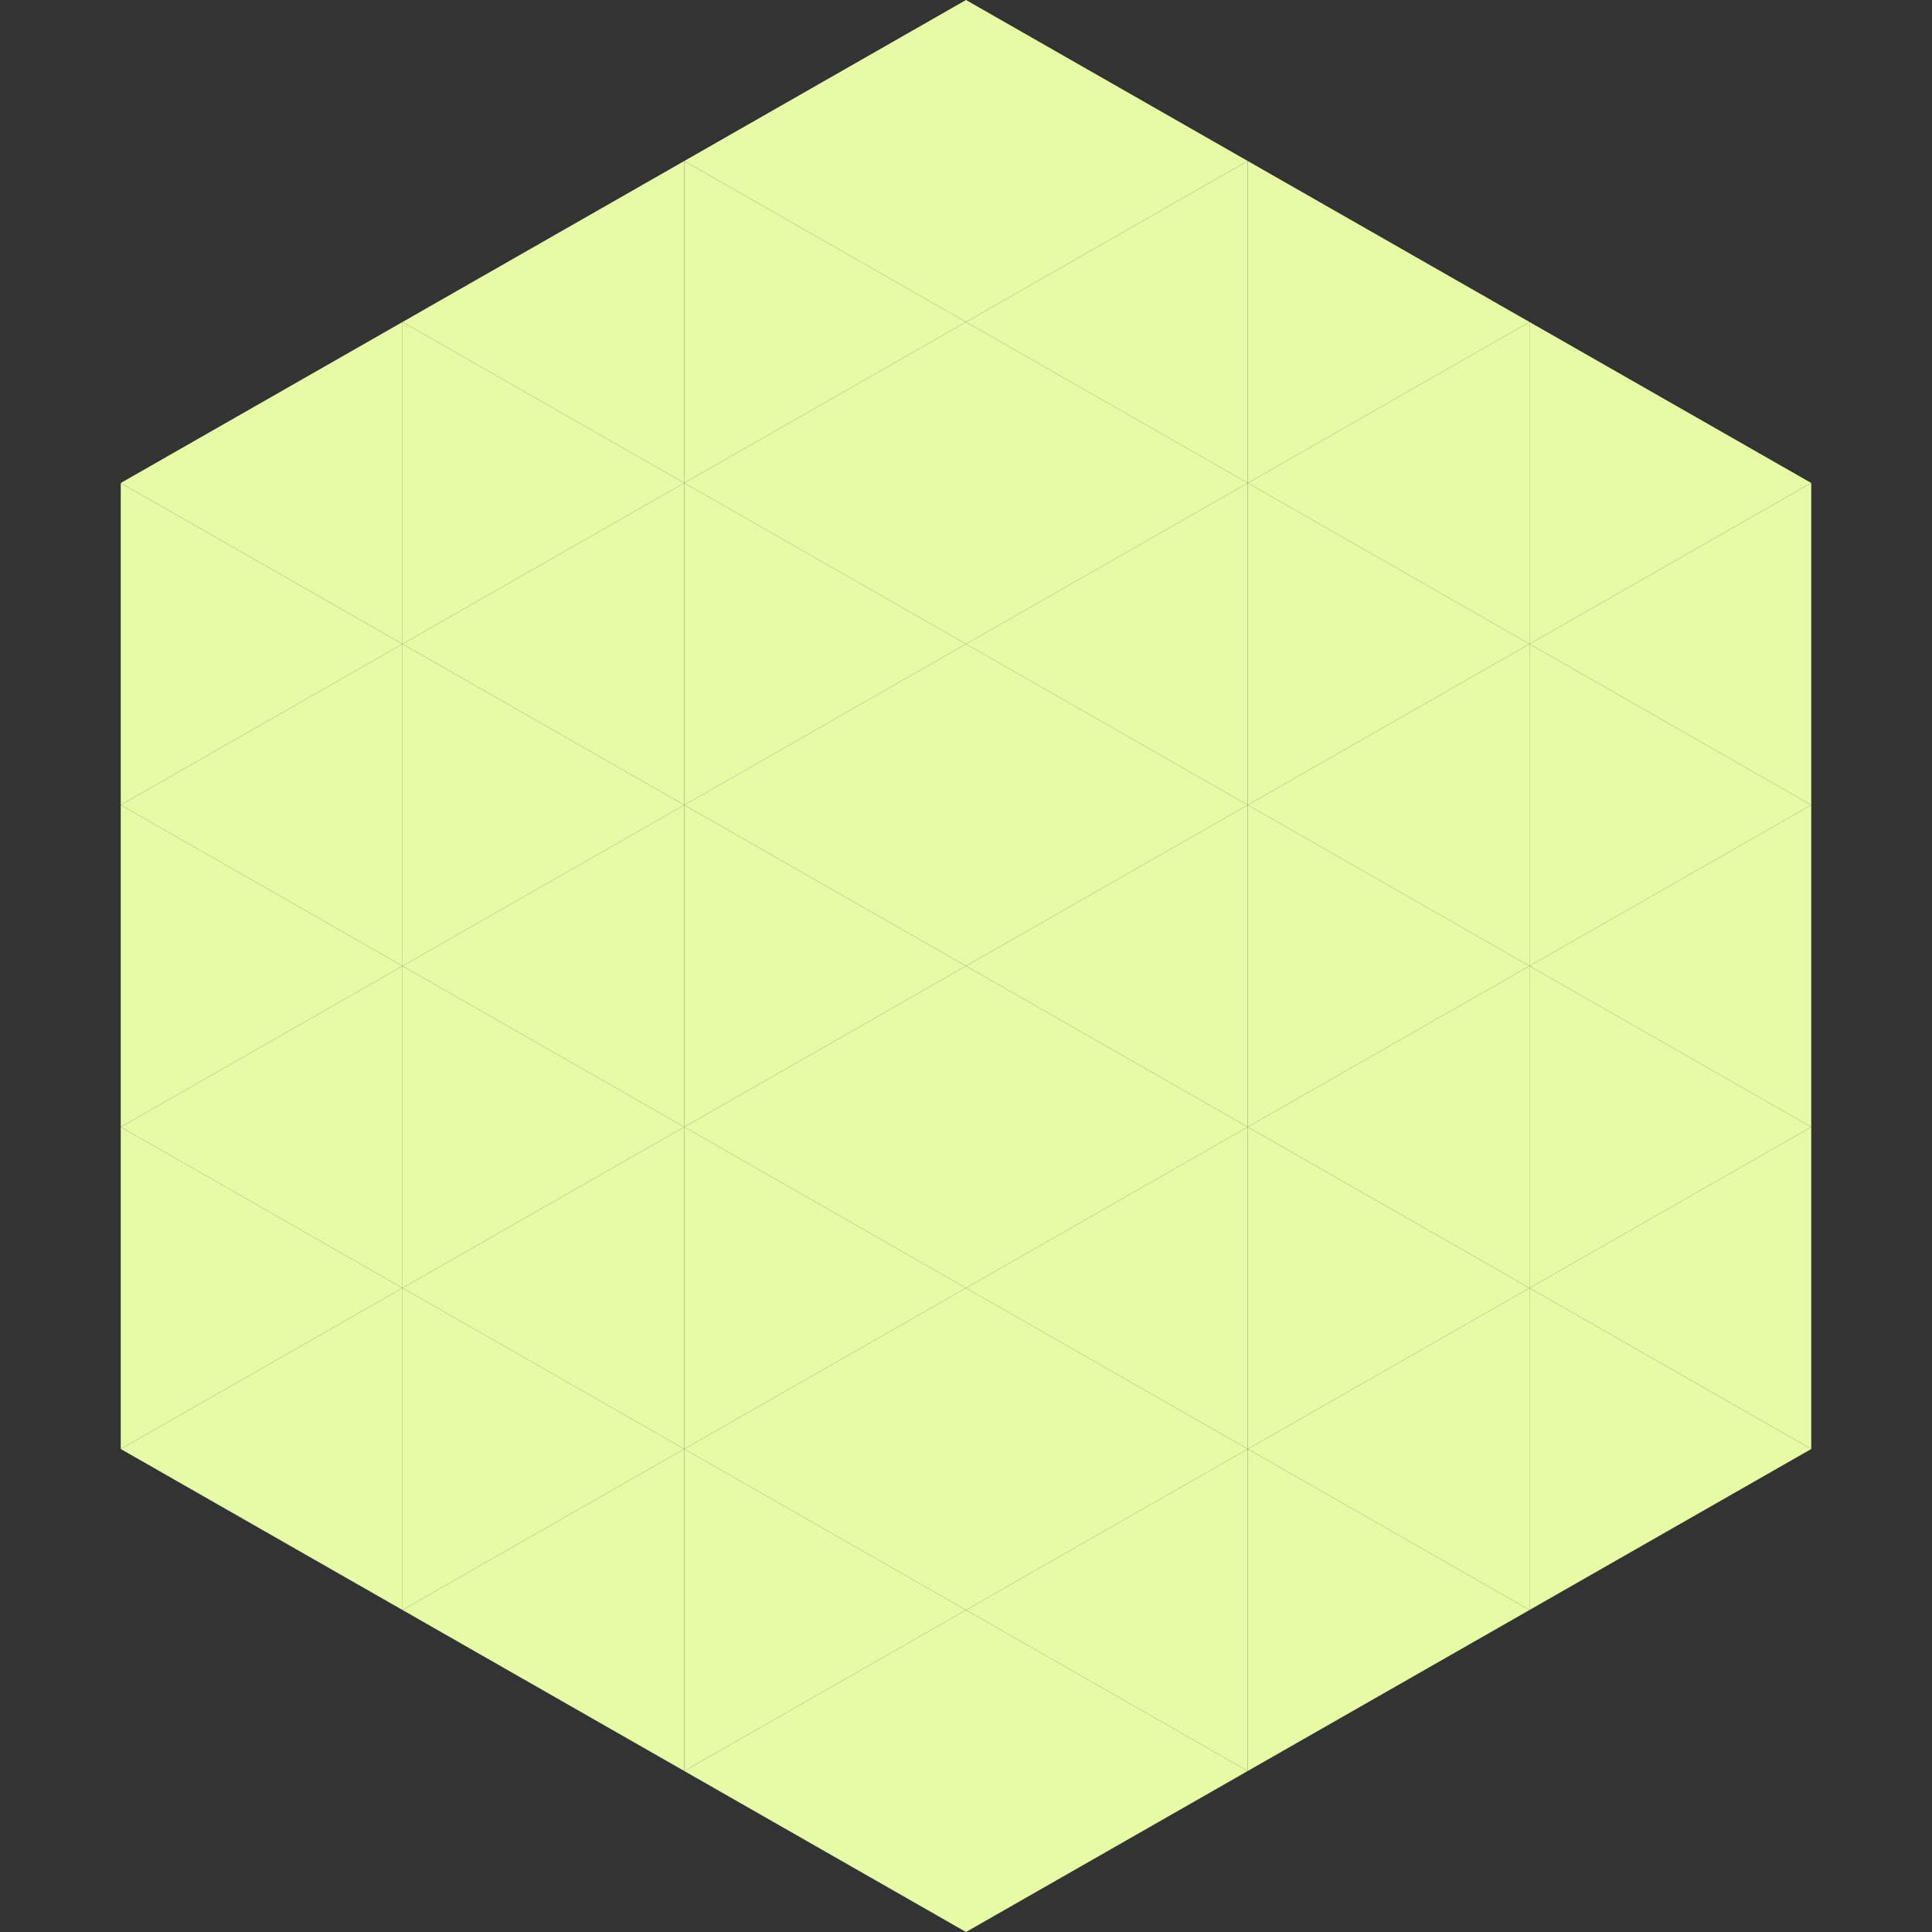
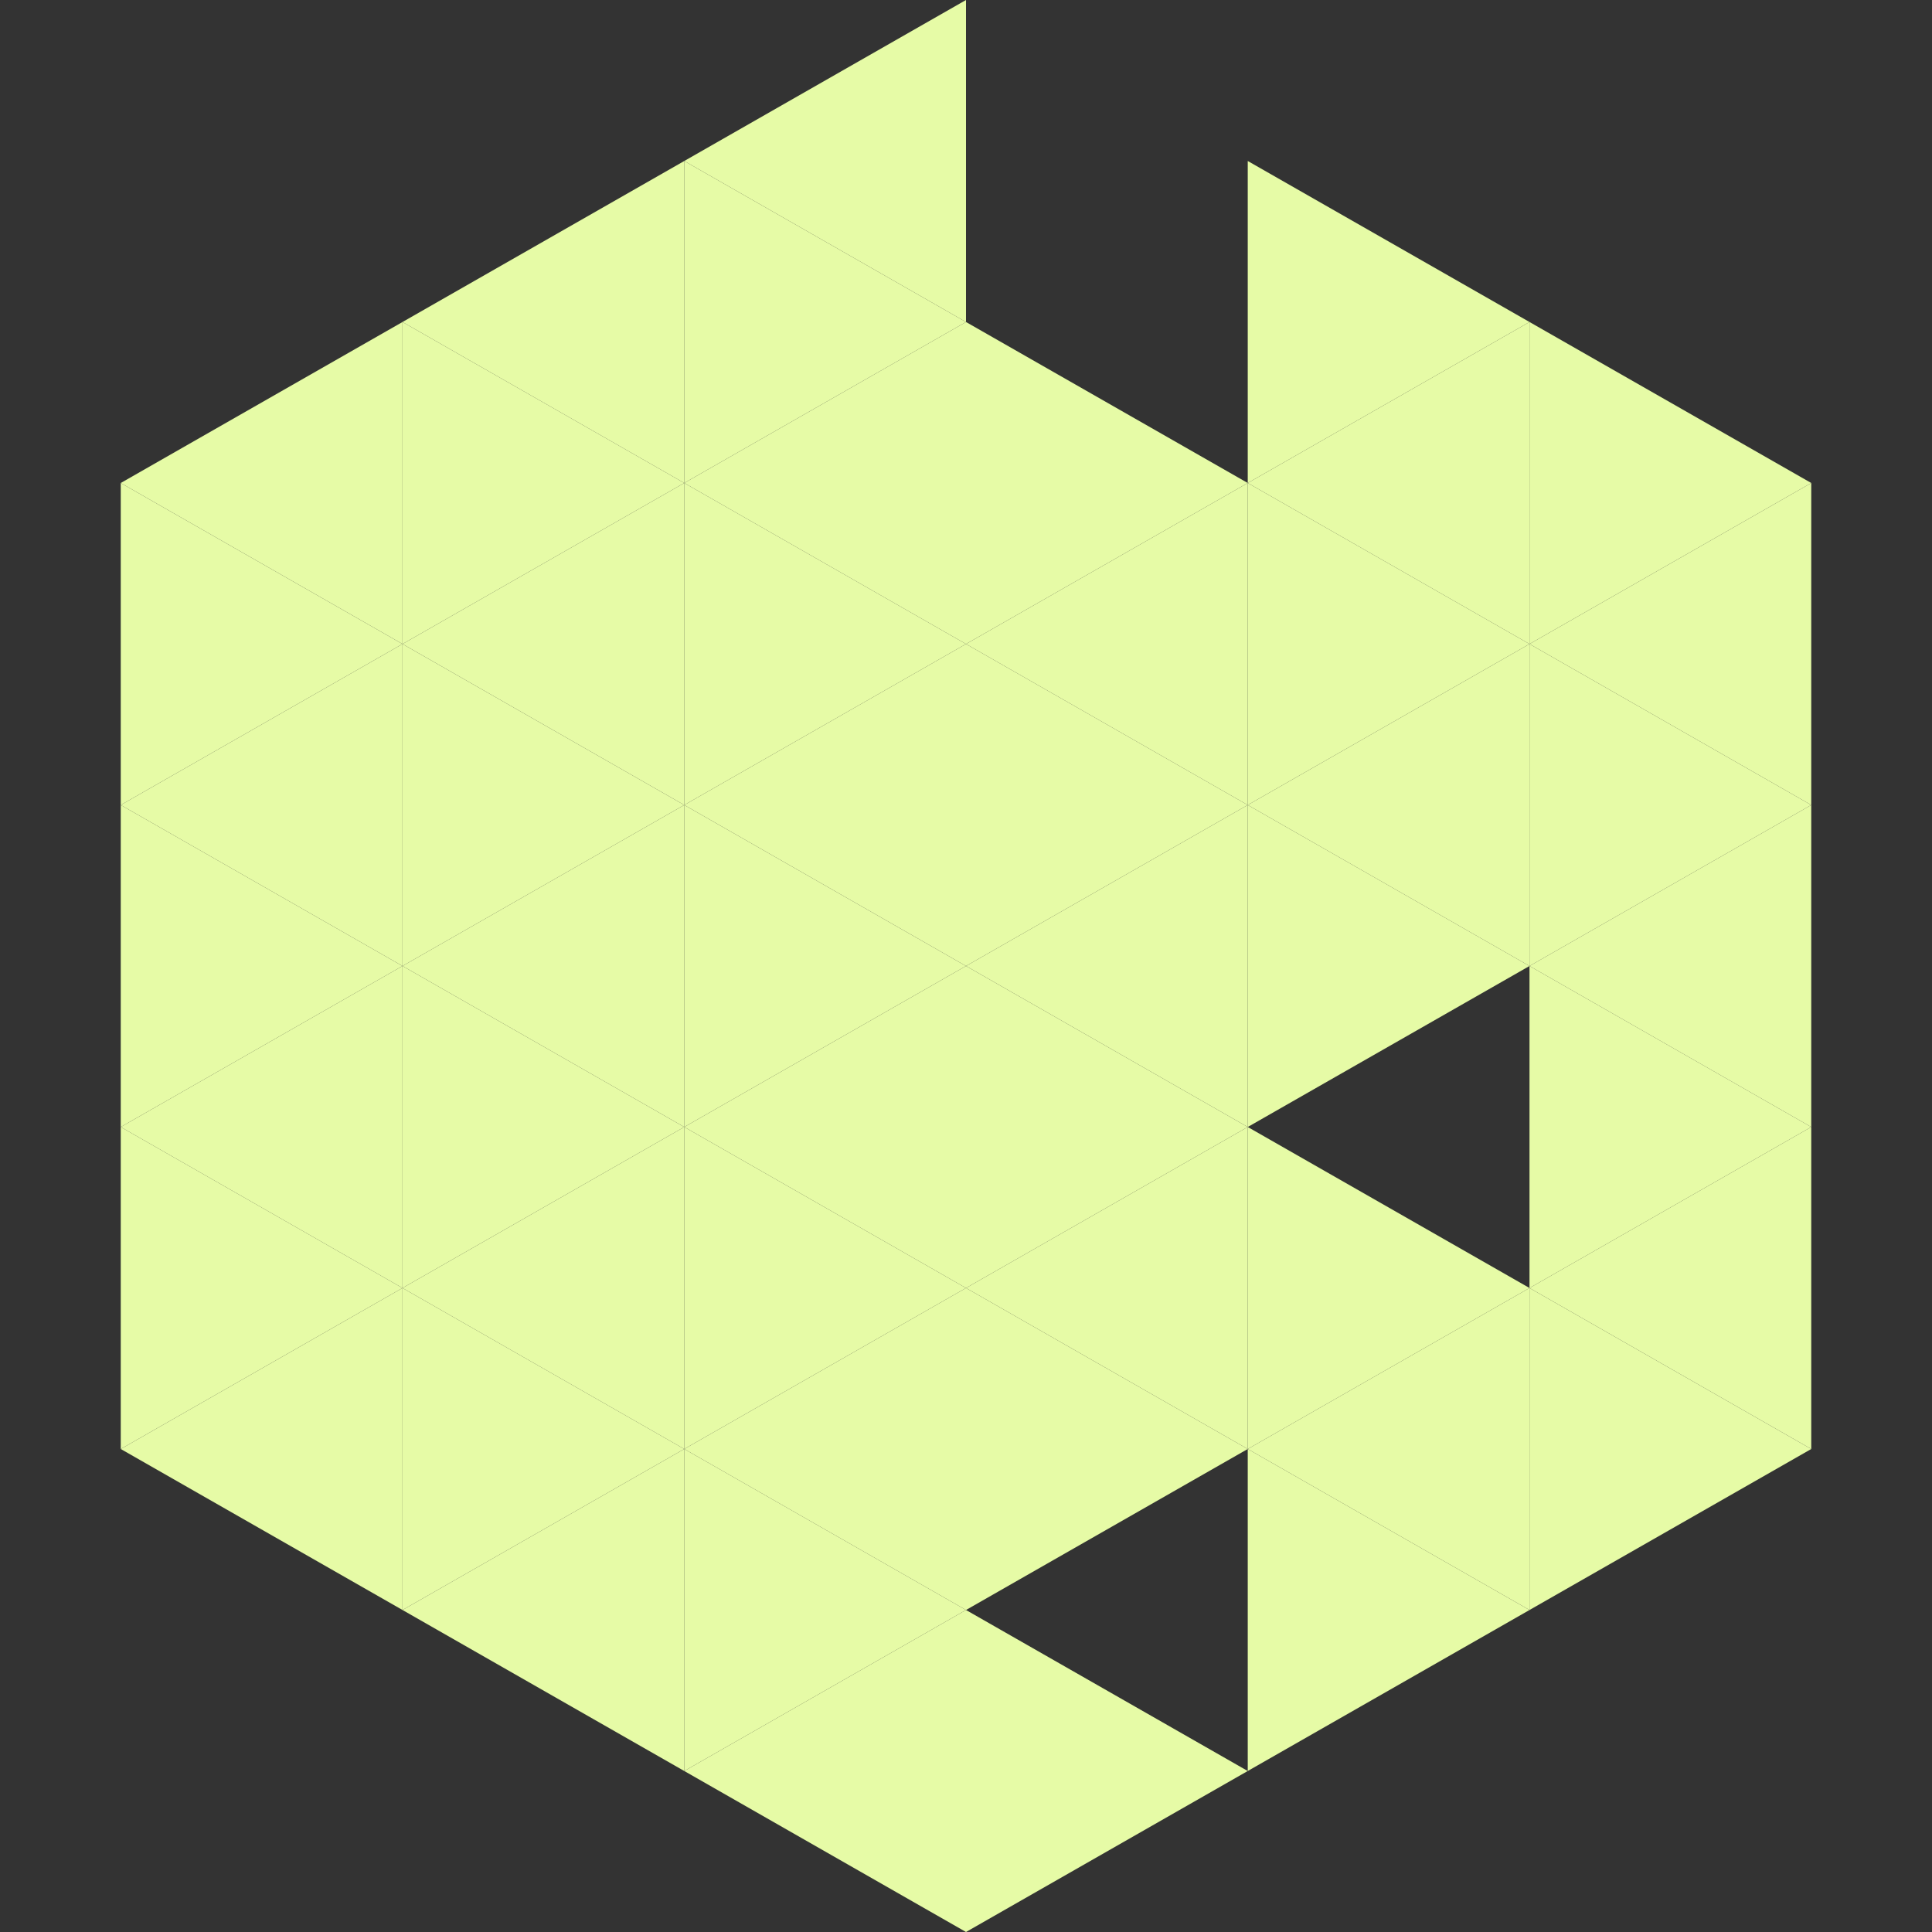
<svg xmlns="http://www.w3.org/2000/svg" width="240" height="240">
  <rect width="100%" height="100%" fill="#333333" stroke="none" />
  <polygon points="50,40 15,60 50,80" style="fill:rgb(230,251,166)" />
  <polygon points="190,40 225,60 190,80" style="fill:rgb(230,251,166)" />
  <polygon points="15,60 50,80 15,100" style="fill:rgb(230,251,166)" />
  <polygon points="225,60 190,80 225,100" style="fill:rgb(230,251,166)" />
  <polygon points="50,80 15,100 50,120" style="fill:rgb(230,251,166)" />
  <polygon points="190,80 225,100 190,120" style="fill:rgb(230,251,166)" />
  <polygon points="15,100 50,120 15,140" style="fill:rgb(230,251,166)" />
  <polygon points="225,100 190,120 225,140" style="fill:rgb(230,251,166)" />
  <polygon points="50,120 15,140 50,160" style="fill:rgb(230,251,166)" />
  <polygon points="190,120 225,140 190,160" style="fill:rgb(230,251,166)" />
  <polygon points="15,140 50,160 15,180" style="fill:rgb(230,251,166)" />
  <polygon points="225,140 190,160 225,180" style="fill:rgb(230,251,166)" />
  <polygon points="50,160 15,180 50,200" style="fill:rgb(230,251,166)" />
  <polygon points="190,160 225,180 190,200" style="fill:rgb(230,251,166)" />
  <polygon points="15,180 50,200 15,220" style="fill:rgb(255,255,255); fill-opacity:0" />
  <polygon points="225,180 190,200 225,220" style="fill:rgb(255,255,255); fill-opacity:0" />
  <polygon points="50,0 85,20 50,40" style="fill:rgb(255,255,255); fill-opacity:0" />
  <polygon points="190,0 155,20 190,40" style="fill:rgb(255,255,255); fill-opacity:0" />
  <polygon points="85,20 50,40 85,60" style="fill:rgb(230,251,166)" />
  <polygon points="155,20 190,40 155,60" style="fill:rgb(230,251,166)" />
  <polygon points="50,40 85,60 50,80" style="fill:rgb(230,251,166)" />
  <polygon points="190,40 155,60 190,80" style="fill:rgb(230,251,166)" />
  <polygon points="85,60 50,80 85,100" style="fill:rgb(230,251,166)" />
  <polygon points="155,60 190,80 155,100" style="fill:rgb(230,251,166)" />
  <polygon points="50,80 85,100 50,120" style="fill:rgb(230,251,166)" />
  <polygon points="190,80 155,100 190,120" style="fill:rgb(230,251,166)" />
  <polygon points="85,100 50,120 85,140" style="fill:rgb(230,251,166)" />
  <polygon points="155,100 190,120 155,140" style="fill:rgb(230,251,166)" />
  <polygon points="50,120 85,140 50,160" style="fill:rgb(230,251,166)" />
-   <polygon points="190,120 155,140 190,160" style="fill:rgb(230,251,166)" />
  <polygon points="85,140 50,160 85,180" style="fill:rgb(230,251,166)" />
  <polygon points="155,140 190,160 155,180" style="fill:rgb(230,251,166)" />
  <polygon points="50,160 85,180 50,200" style="fill:rgb(230,251,166)" />
  <polygon points="190,160 155,180 190,200" style="fill:rgb(230,251,166)" />
  <polygon points="85,180 50,200 85,220" style="fill:rgb(230,251,166)" />
  <polygon points="155,180 190,200 155,220" style="fill:rgb(230,251,166)" />
  <polygon points="120,0 85,20 120,40" style="fill:rgb(230,251,166)" />
-   <polygon points="120,0 155,20 120,40" style="fill:rgb(230,251,166)" />
  <polygon points="85,20 120,40 85,60" style="fill:rgb(230,251,166)" />
-   <polygon points="155,20 120,40 155,60" style="fill:rgb(230,251,166)" />
  <polygon points="120,40 85,60 120,80" style="fill:rgb(230,251,166)" />
  <polygon points="120,40 155,60 120,80" style="fill:rgb(230,251,166)" />
  <polygon points="85,60 120,80 85,100" style="fill:rgb(230,251,166)" />
  <polygon points="155,60 120,80 155,100" style="fill:rgb(230,251,166)" />
  <polygon points="120,80 85,100 120,120" style="fill:rgb(230,251,166)" />
  <polygon points="120,80 155,100 120,120" style="fill:rgb(230,251,166)" />
  <polygon points="85,100 120,120 85,140" style="fill:rgb(230,251,166)" />
  <polygon points="155,100 120,120 155,140" style="fill:rgb(230,251,166)" />
  <polygon points="120,120 85,140 120,160" style="fill:rgb(230,251,166)" />
  <polygon points="120,120 155,140 120,160" style="fill:rgb(230,251,166)" />
  <polygon points="85,140 120,160 85,180" style="fill:rgb(230,251,166)" />
  <polygon points="155,140 120,160 155,180" style="fill:rgb(230,251,166)" />
  <polygon points="120,160 85,180 120,200" style="fill:rgb(230,251,166)" />
  <polygon points="120,160 155,180 120,200" style="fill:rgb(230,251,166)" />
  <polygon points="85,180 120,200 85,220" style="fill:rgb(230,251,166)" />
-   <polygon points="155,180 120,200 155,220" style="fill:rgb(230,251,166)" />
  <polygon points="120,200 85,220 120,240" style="fill:rgb(230,251,166)" />
  <polygon points="120,200 155,220 120,240" style="fill:rgb(230,251,166)" />
  <polygon points="85,220 120,240 85,260" style="fill:rgb(255,255,255); fill-opacity:0" />
  <polygon points="155,220 120,240 155,260" style="fill:rgb(255,255,255); fill-opacity:0" />
</svg>